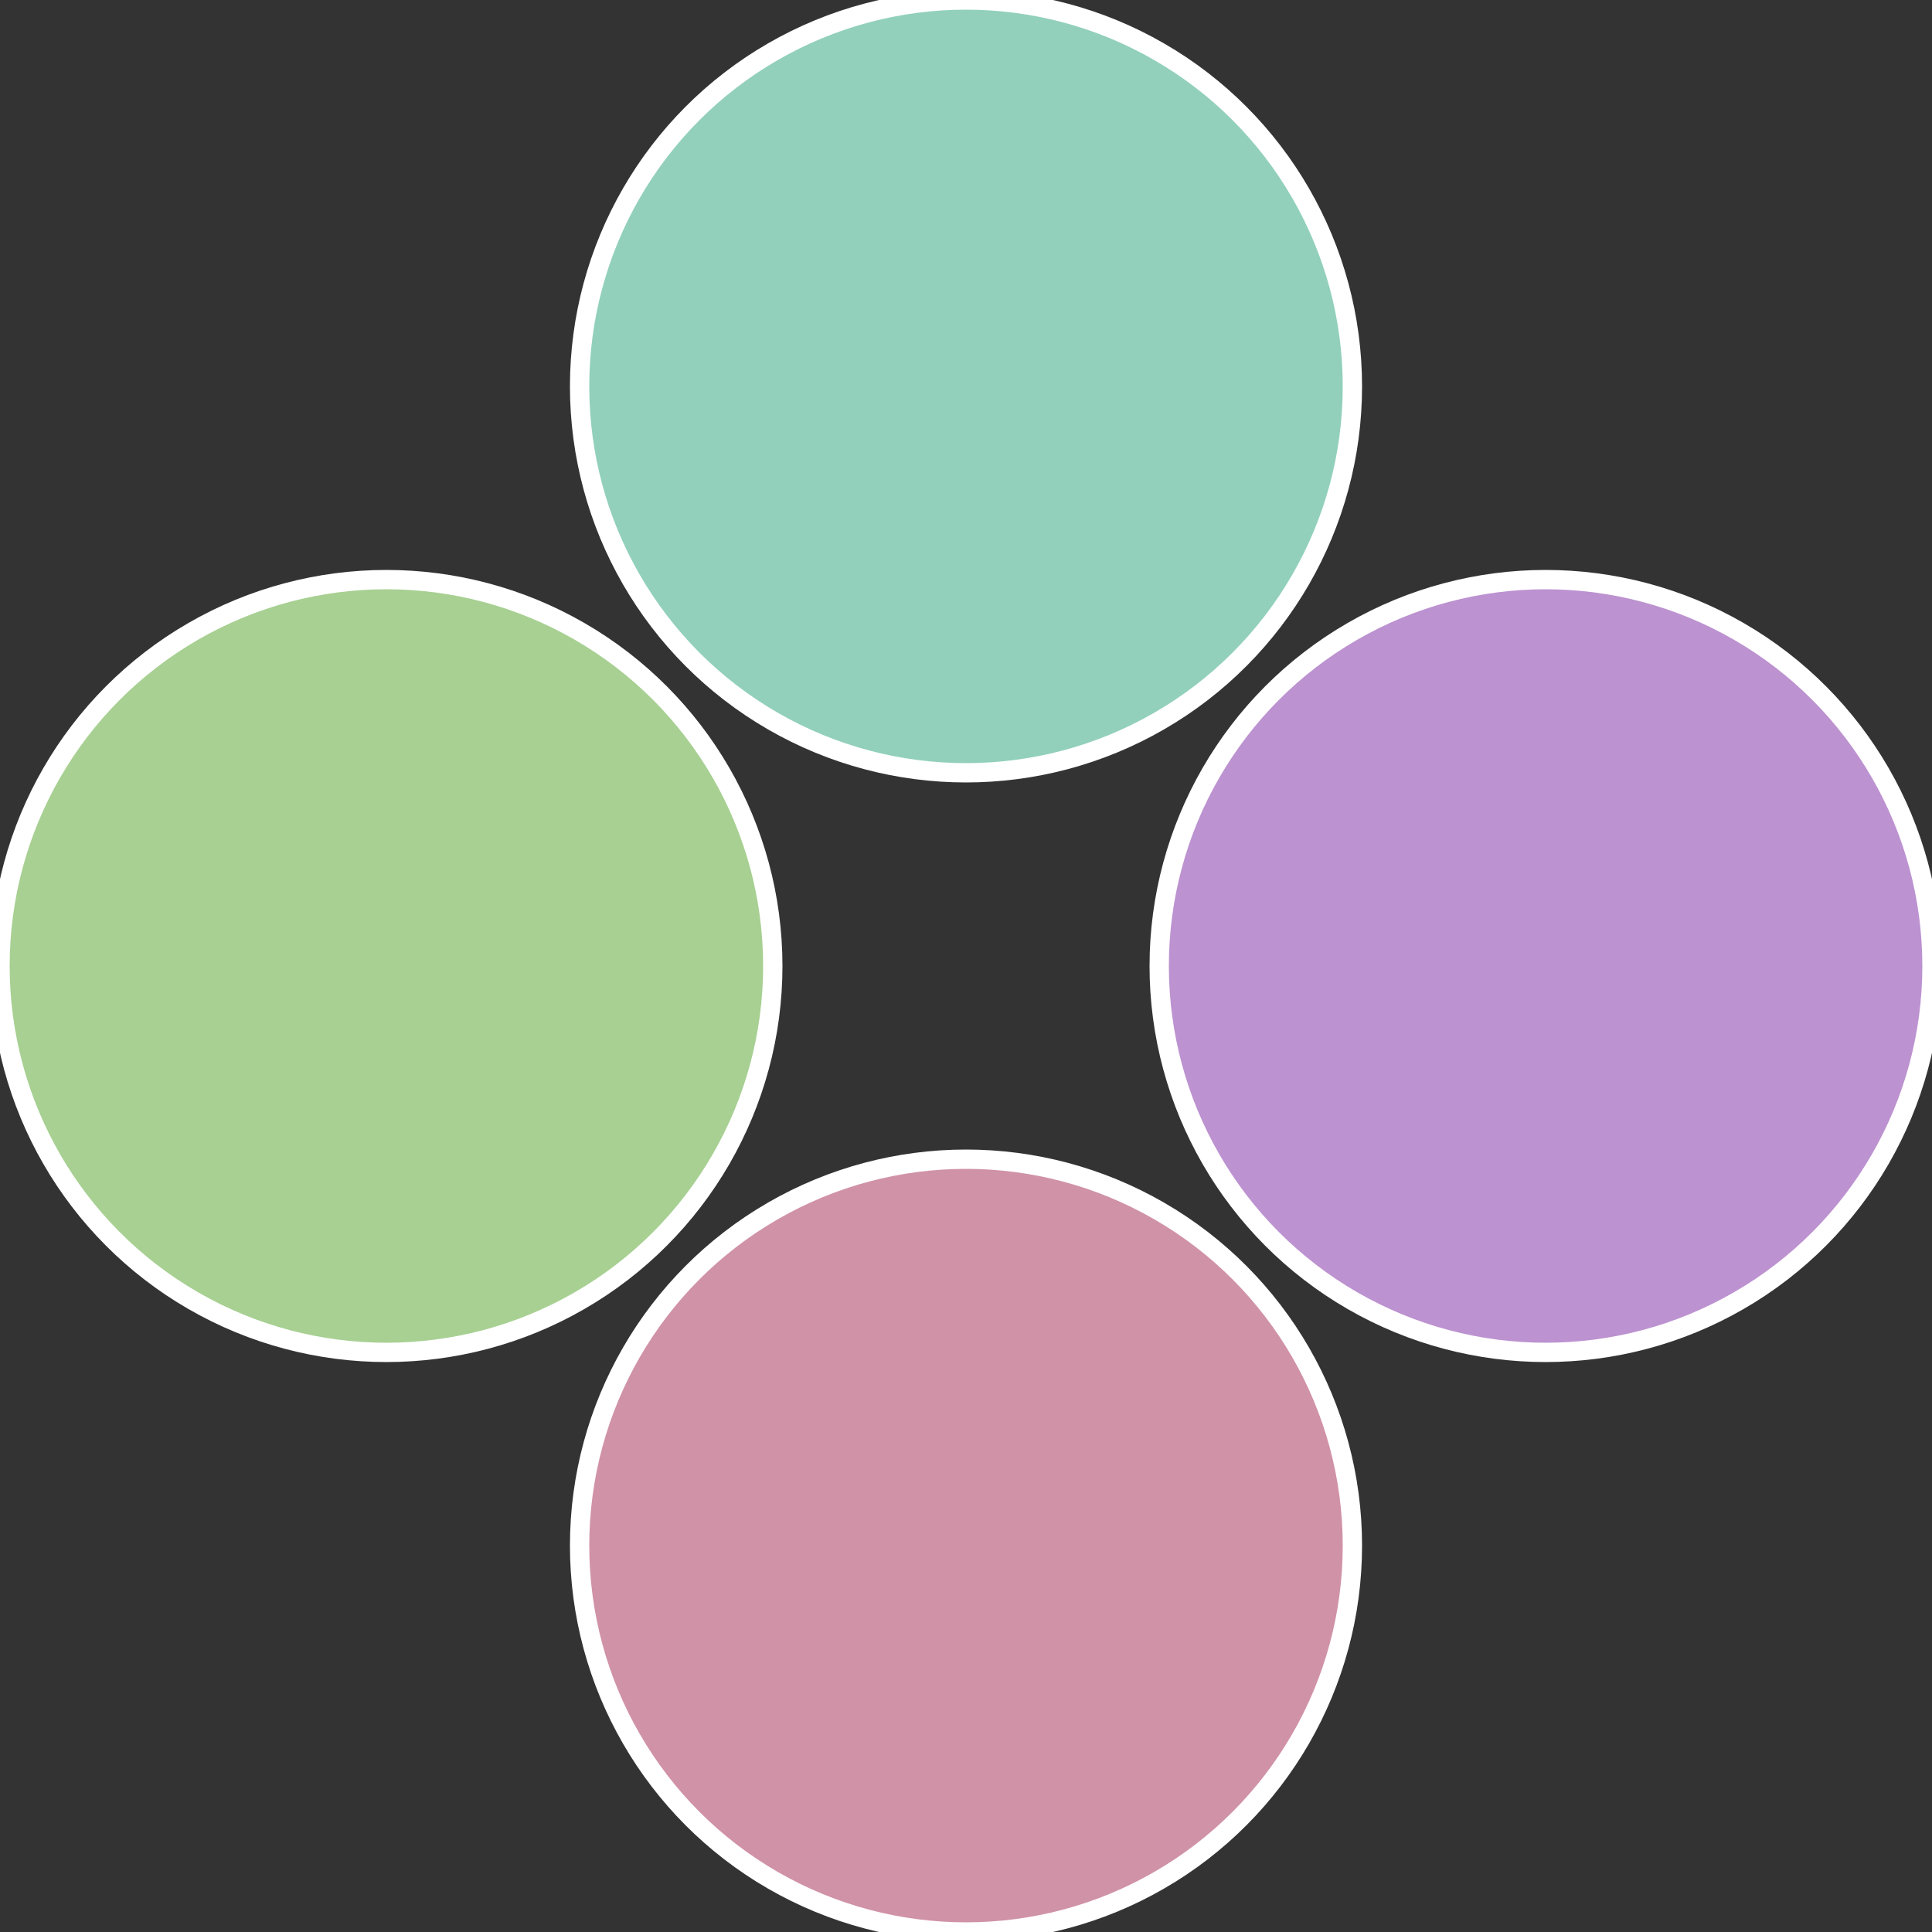
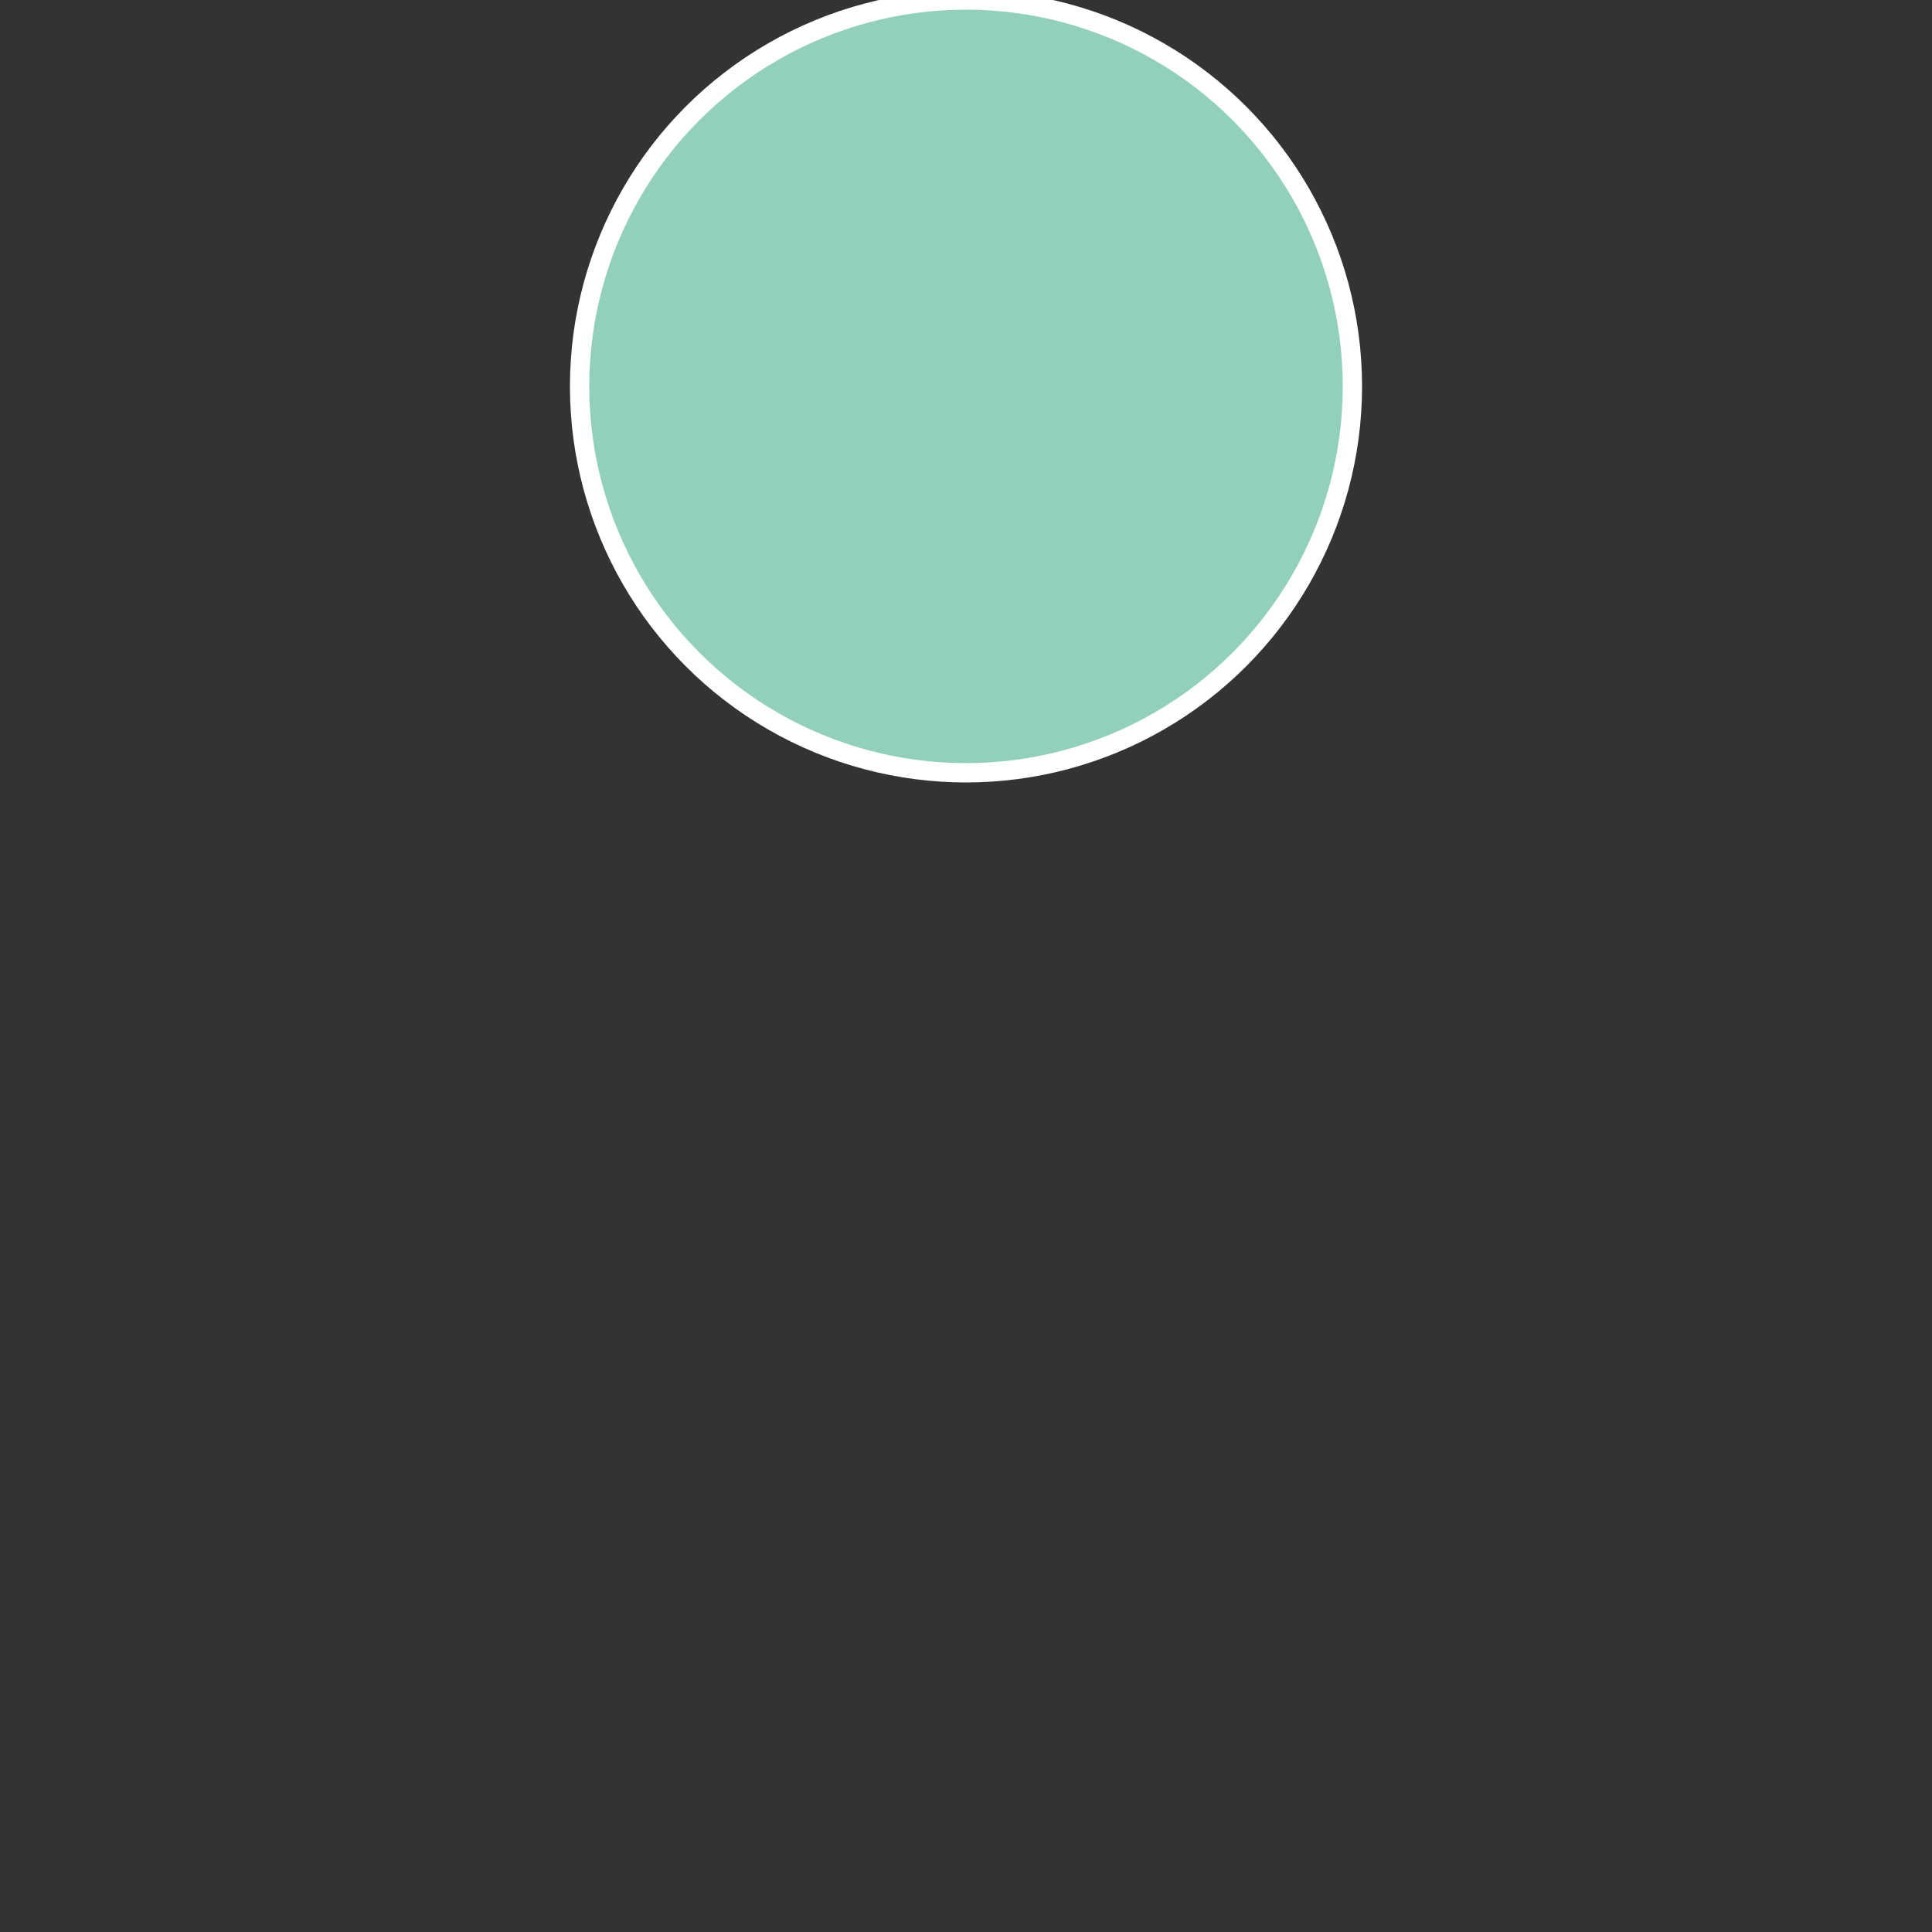
<svg xmlns="http://www.w3.org/2000/svg" width="500" height="500" viewBox="-1 -1 2 2">
  <rect x="-1" y="-1" width="2" height="2" fill="#333333" stroke="none" />
-   <circle cx="0.6" cy="0" r="0.4" fill="#bc92d0" stroke="#fff" stroke-width="1%" />
-   <circle cx="3.6739403974421E-17" cy="0.6" r="0.4" fill="#d092a7" stroke="#fff" stroke-width="1%" />
-   <circle cx="-0.6" cy="7.3478807948841E-17" r="0.4" fill="#a7d092" stroke="#fff" stroke-width="1%" />
  <circle cx="-1.1021821192326E-16" cy="-0.6" r="0.4" fill="#92d0bb" stroke="#fff" stroke-width="1%" />
</svg>